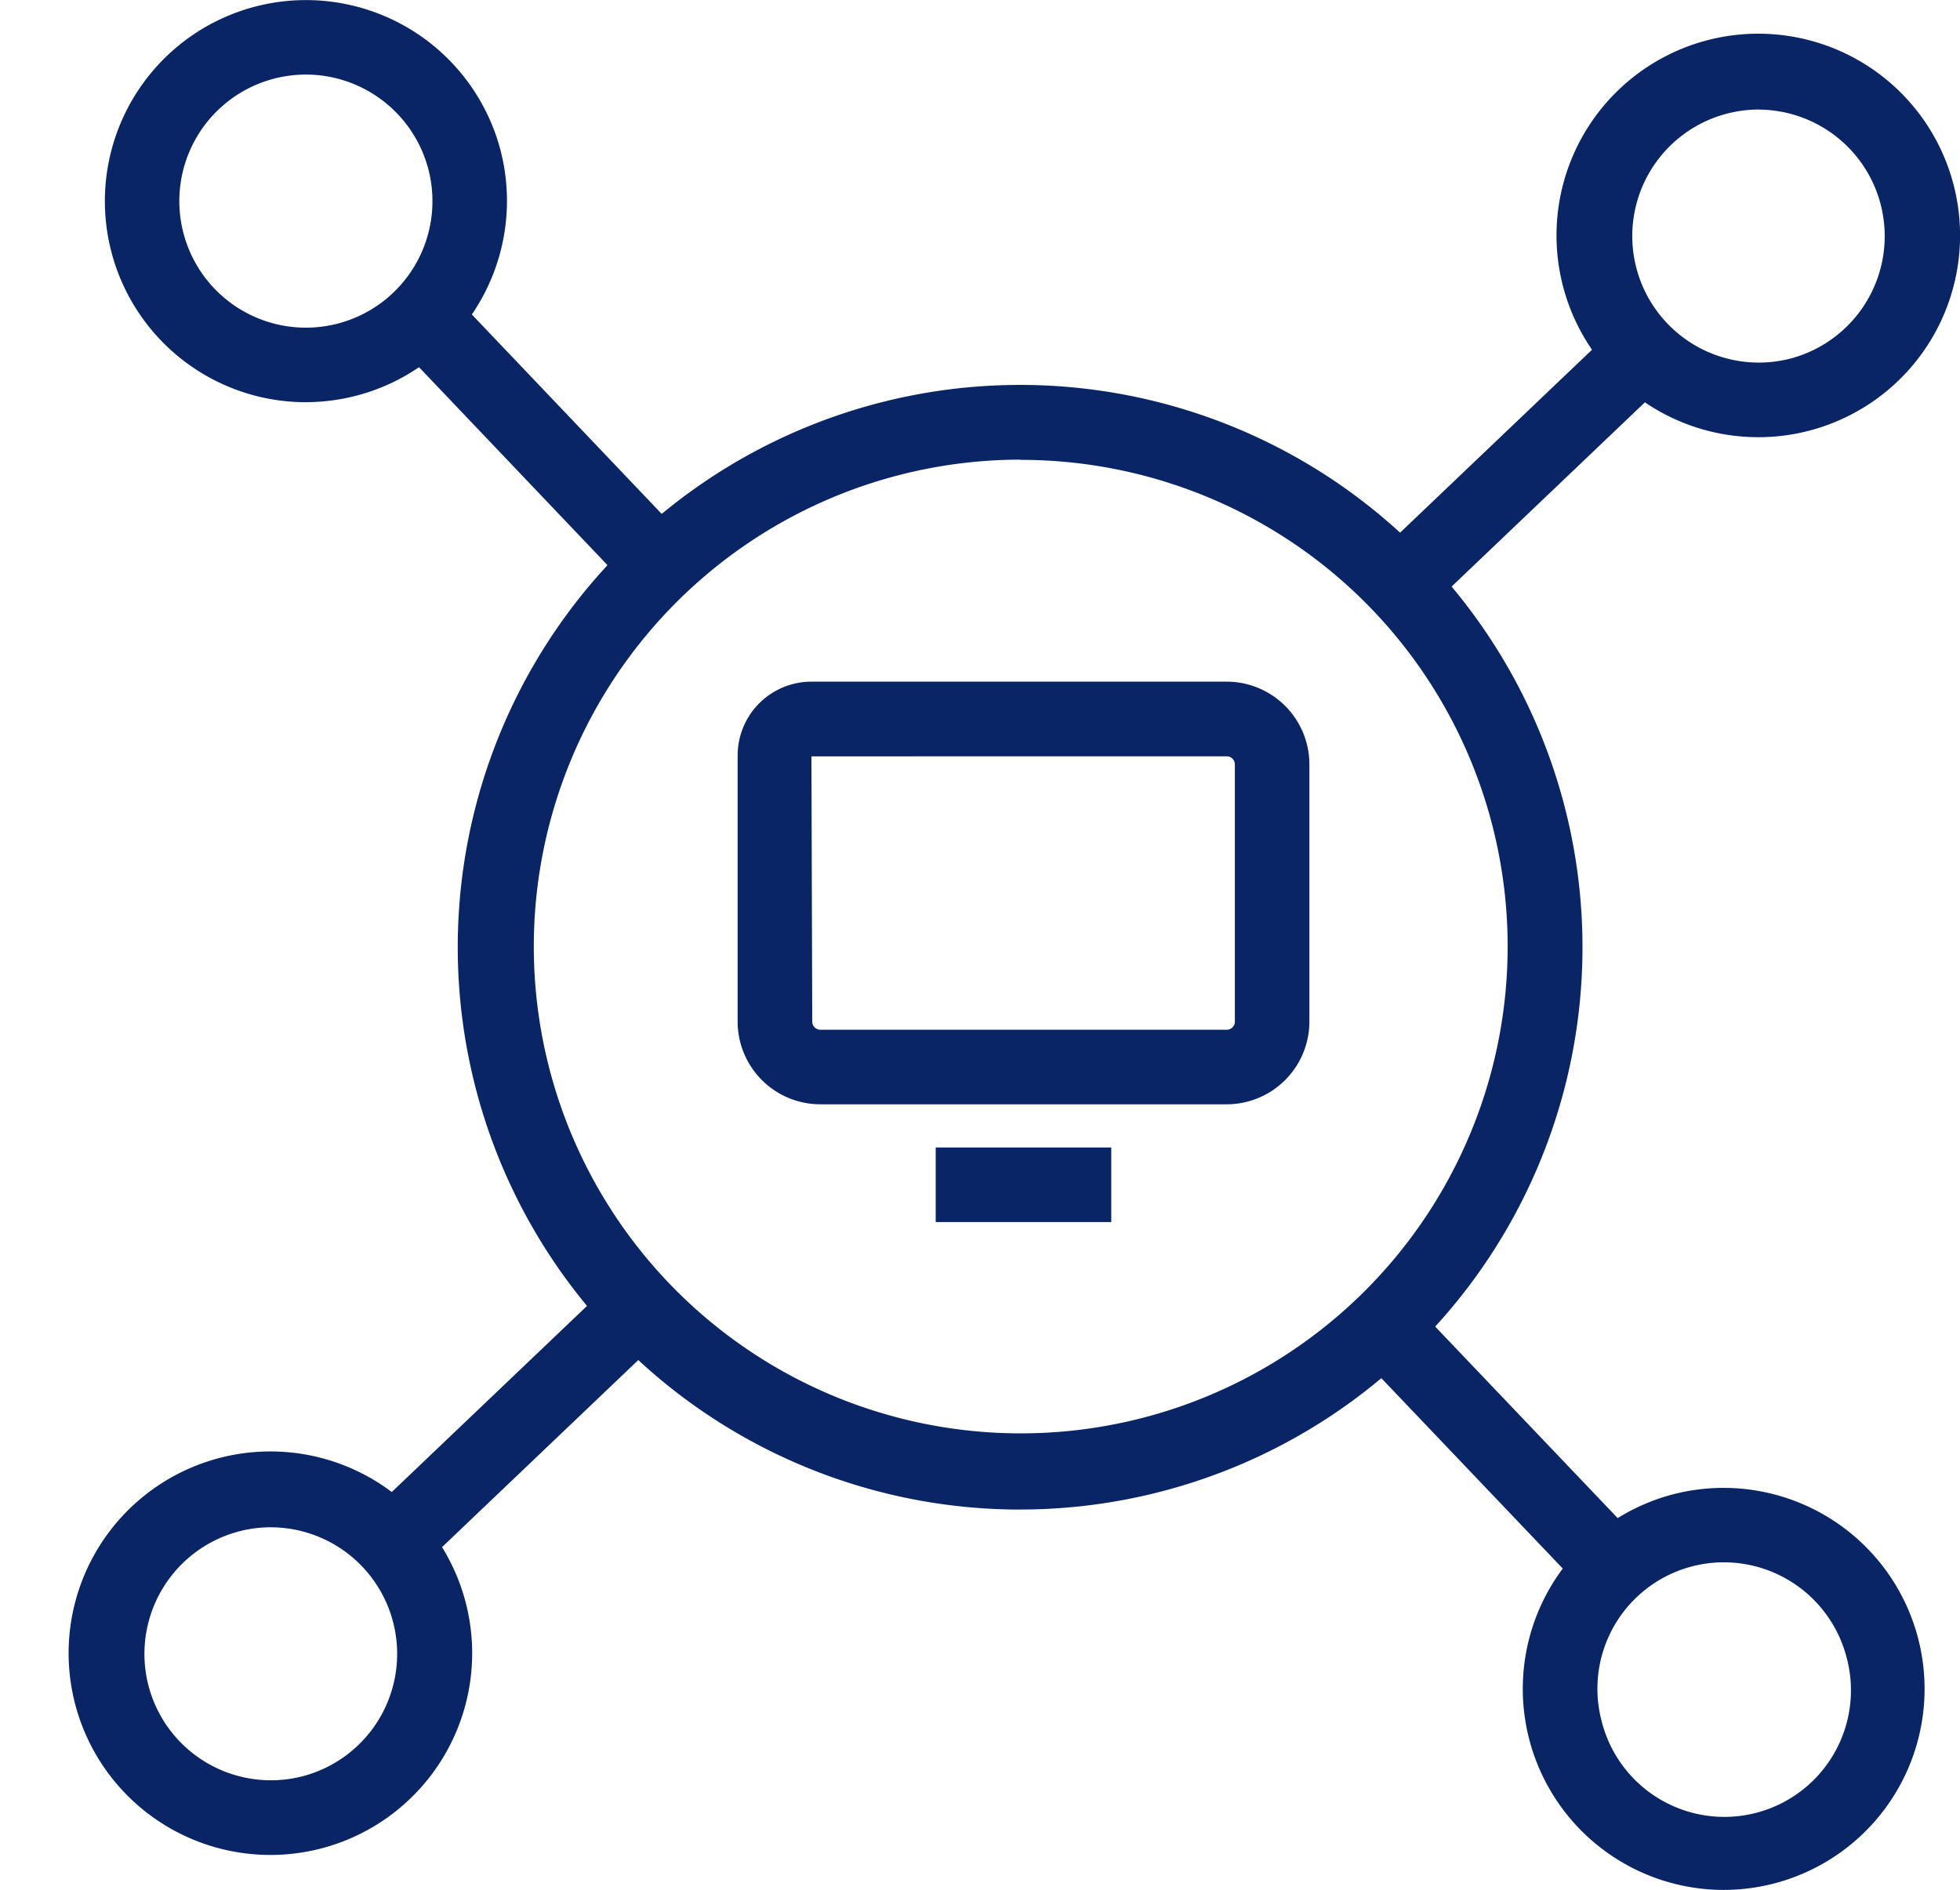
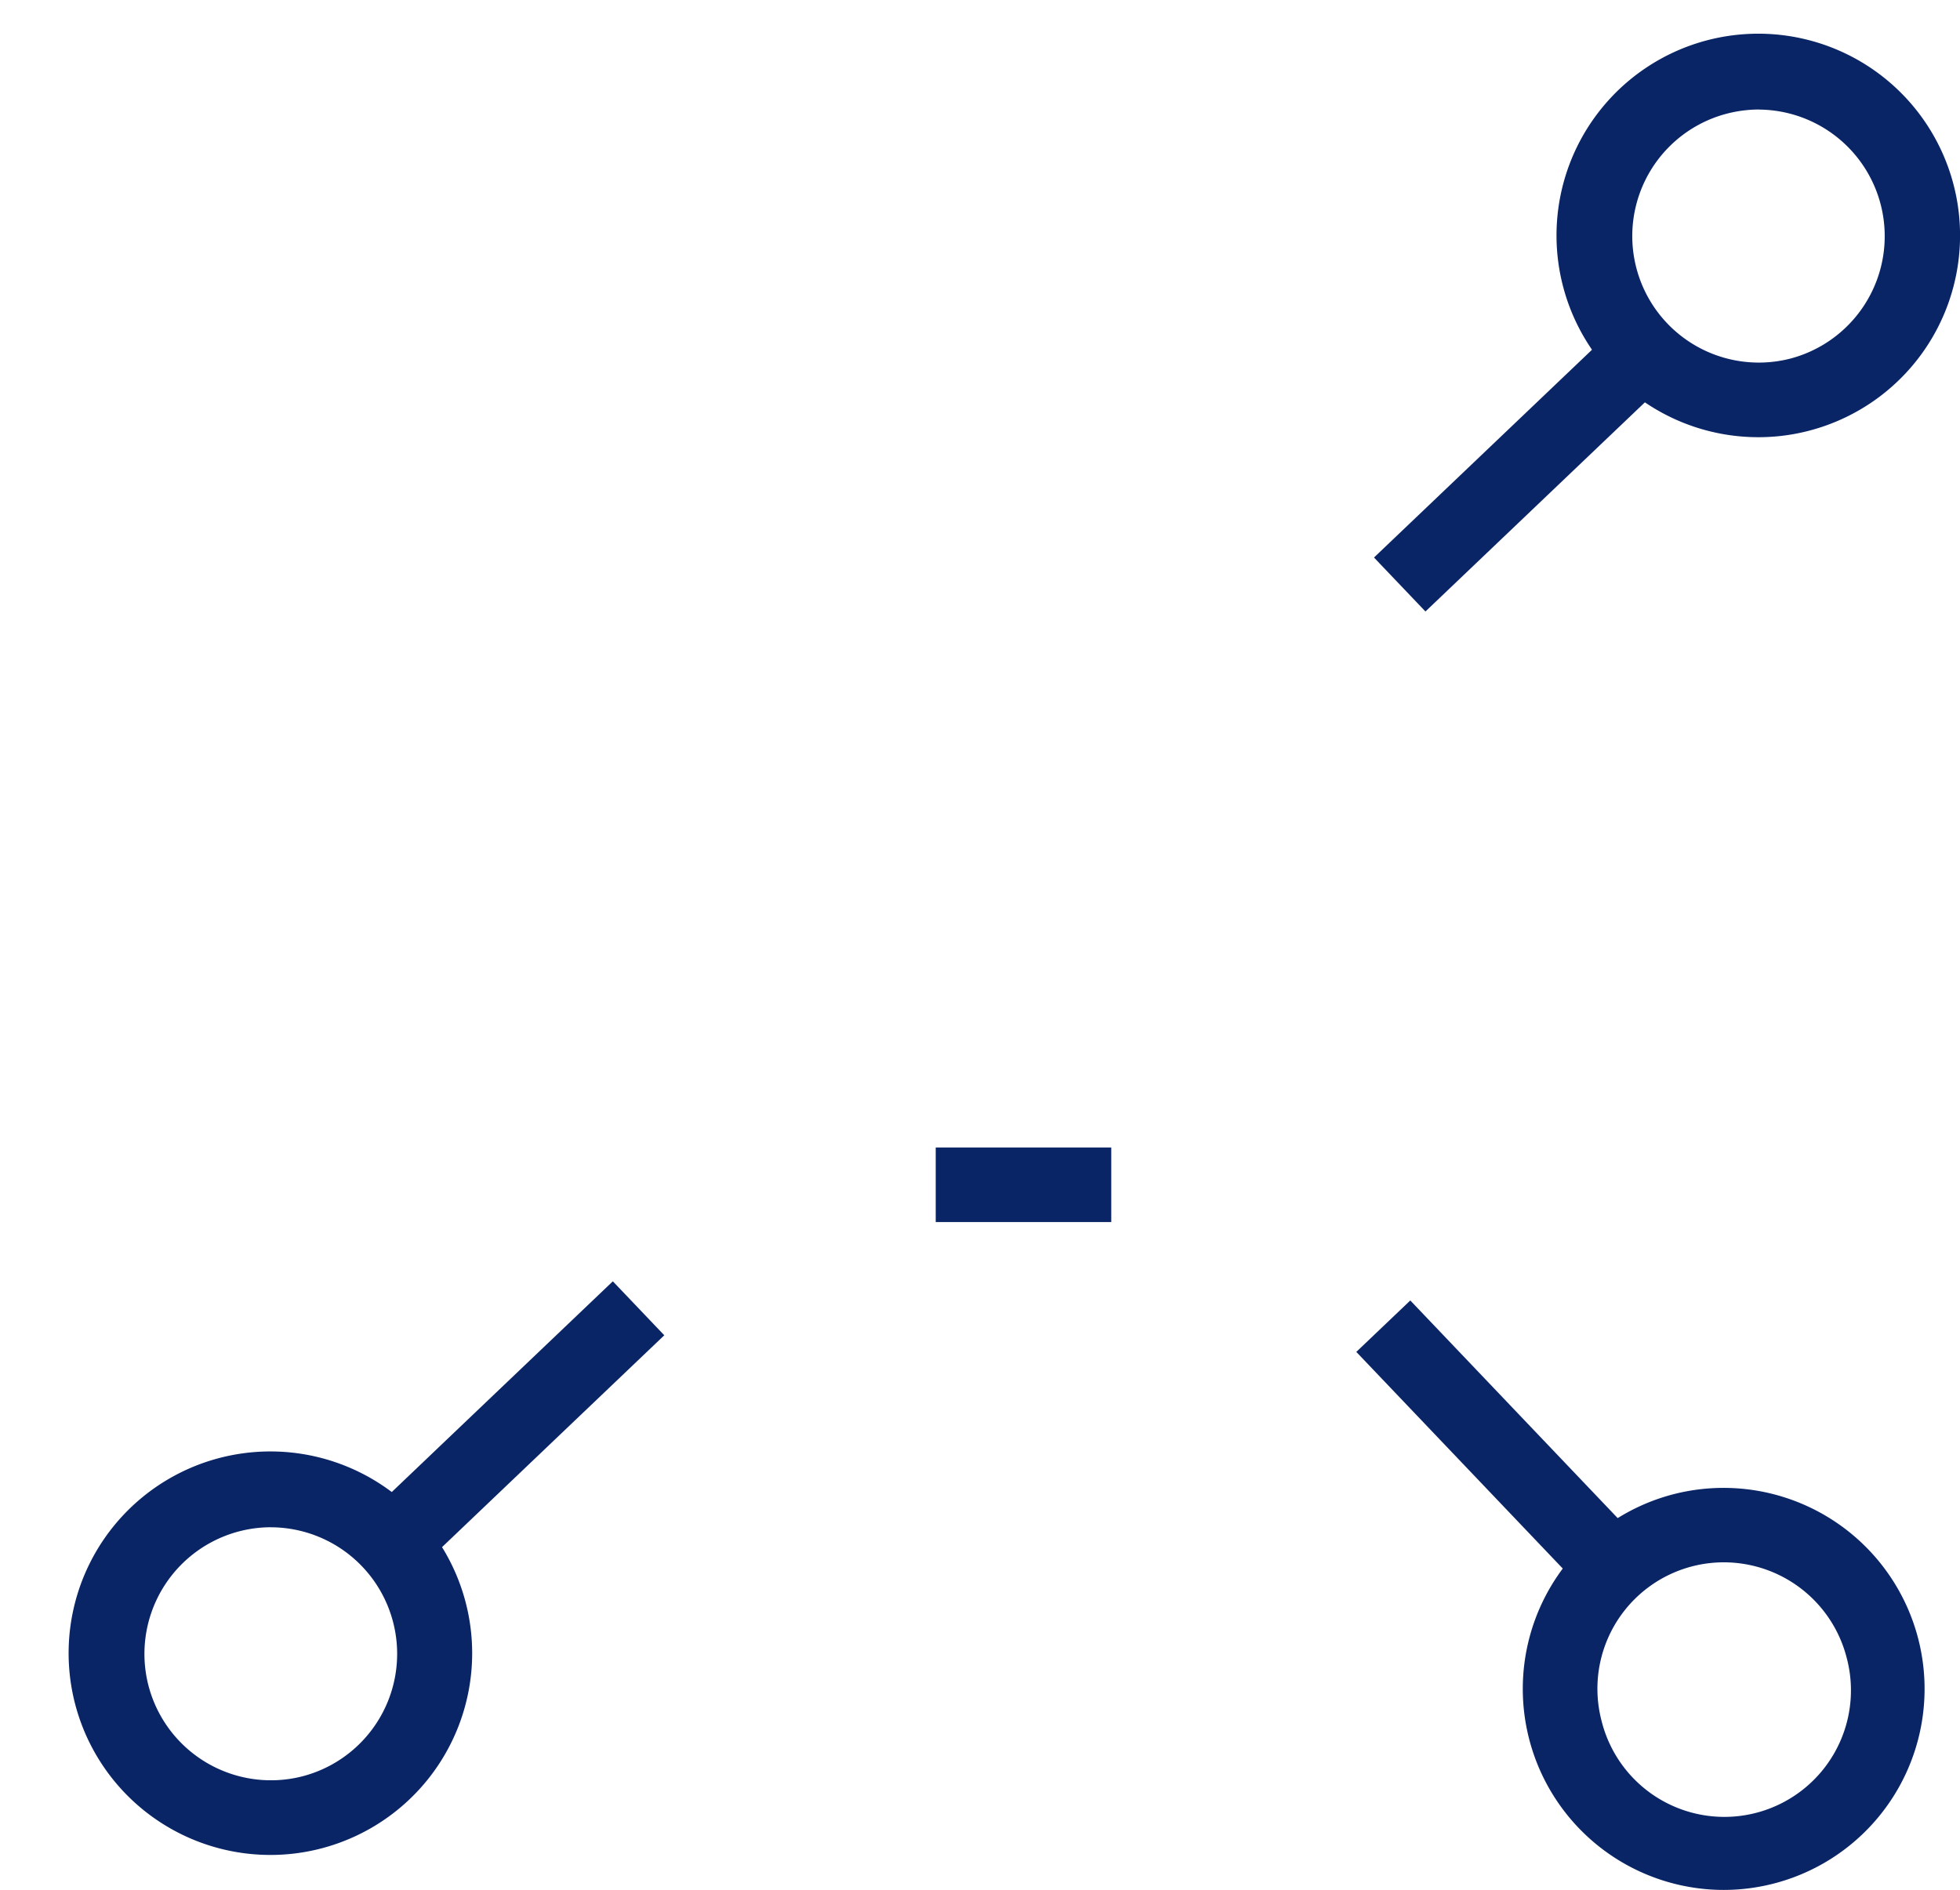
<svg xmlns="http://www.w3.org/2000/svg" id="Group_11867" data-name="Group 11867" width="45.655" height="44.028" viewBox="0 0 45.655 44.028">
  <g id="Group_11866" data-name="Group 11866">
    <path id="Path_45988" data-name="Path 45988" d="M570,348.813" transform="translate(-569.997 -324.26)" fill="none" stroke="#0a2565" stroke-miterlimit="10" stroke-width="1.5" />
-     <path id="Path_45989" data-name="Path 45989" d="M578.52,363.576" transform="translate(-568.65 -321.927)" fill="none" stroke="#0a2565" stroke-miterlimit="10" stroke-width="1.5" />
    <g id="Group_11863" data-name="Group 11863" transform="translate(2.44)">
-       <path id="Path_45990" data-name="Path 45990" d="M576.783,336.981a4.684,4.684,0,1,1,4.542-5.86h0a4.69,4.69,0,0,1-4.542,5.859Zm.007-7.633a3,3,0,0,0-.738.094,2.948,2.948,0,1,0,3.591,2.115h0A2.952,2.952,0,0,0,576.79,329.348Z" transform="translate(-572.104 -327.611)" fill="#0a2565" />
      <path id="Path_45991" data-name="Path 45991" d="M605.312,366.909a4.684,4.684,0,0,1-1.177-9.218,4.683,4.683,0,1,1,1.177,9.218Zm0-7.632a2.945,2.945,0,0,0-2.852,3.686,2.948,2.948,0,1,0,5.707-1.479A2.955,2.955,0,0,0,605.309,359.277Z" transform="translate(-567.596 -322.881)" fill="#0a2565" />
      <rect id="Rectangle_25030" data-name="Rectangle 25030" width="1.737" height="7.773" transform="translate(29.153 31.494) rotate(-43.615)" fill="#0a2565" />
-       <rect id="Rectangle_25031" data-name="Rectangle 25031" width="1.738" height="8.012" transform="translate(6.767 7.973) rotate(-43.59)" fill="#0a2565" />
    </g>
    <g id="Group_11864" data-name="Group 11864" transform="translate(1.626 0.813)">
      <path id="Path_45992" data-name="Path 45992" d="M606.006,337.685a4.7,4.7,0,1,1,1.181-.152A4.652,4.652,0,0,1,606.006,337.685Zm.014-7.634a3.019,3.019,0,0,0-.744.095,2.947,2.947,0,0,0,1.475,5.707h0a2.949,2.949,0,0,0-.733-5.8Z" transform="translate(-566.671 -328.313)" fill="#0a2565" />
      <path id="Path_45993" data-name="Path 45993" d="M576.077,366.205a4.7,4.7,0,1,1,1.182-.152h0A4.693,4.693,0,0,1,576.077,366.205Zm.014-7.634a2.951,2.951,0,0,0-2.858,3.688,2.948,2.948,0,0,0,3.591,2.113h0a2.948,2.948,0,0,0-.733-5.8Z" transform="translate(-571.401 -323.805)" fill="#0a2565" />
      <rect id="Rectangle_25032" data-name="Rectangle 25032" width="7.937" height="1.737" transform="translate(6.904 34.513) rotate(-43.629)" fill="#0a2565" />
      <rect id="Rectangle_25033" data-name="Rectangle 25033" width="7.838" height="1.737" transform="translate(30.379 12.175) rotate(-43.629)" fill="#0a2565" />
    </g>
    <g id="Group_11865" data-name="Group 11865" transform="translate(10.659 8.971)">
-       <path id="Path_45994" data-name="Path 45994" d="M592.3,361.554a13.1,13.1,0,1,1,9.474-22.152h0a13.1,13.1,0,0,1-9.475,22.151Zm0-24.459a11.342,11.342,0,1,0,8.221,3.509A11.344,11.344,0,0,0,592.3,337.1Z" transform="translate(-579.201 -335.358)" fill="#0a2565" />
-     </g>
+       </g>
  </g>
-   <path id="Path_45995" data-name="Path 45995" d="M596.226,351.169H586.76a1.928,1.928,0,0,1-1.926-1.927v-6.2a1.72,1.72,0,0,1,1.719-1.719h9.673a1.928,1.928,0,0,1,1.926,1.926v5.991A1.928,1.928,0,0,1,596.226,351.169Zm-9.673-8.106.019,6.179a.189.189,0,0,0,.189.19h9.466a.189.189,0,0,0,.189-.19v-5.991a.189.189,0,0,0-.189-.189Z" transform="translate(-567.652 -325.443)" fill="#0a2565" />
  <rect id="Rectangle_25034" data-name="Rectangle 25034" width="4.089" height="1.737" transform="translate(21.796 26.732)" fill="#0a2565" />
</svg>